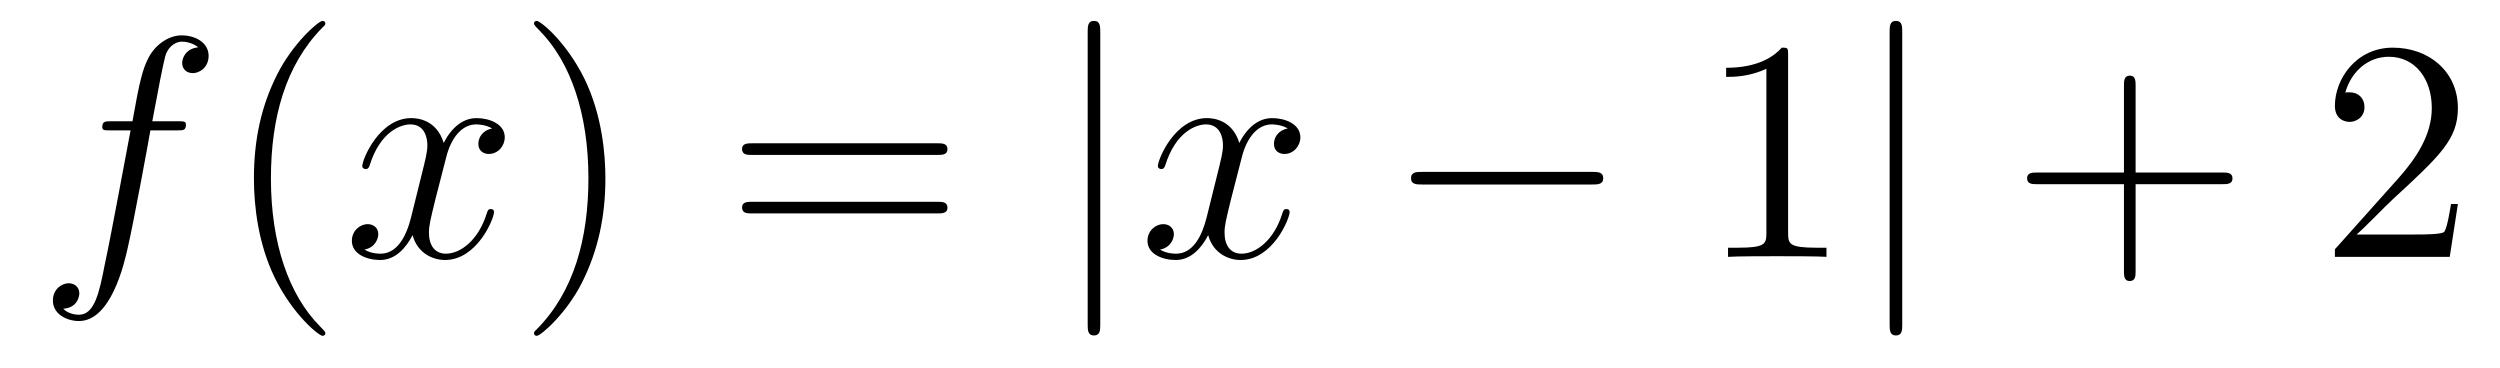
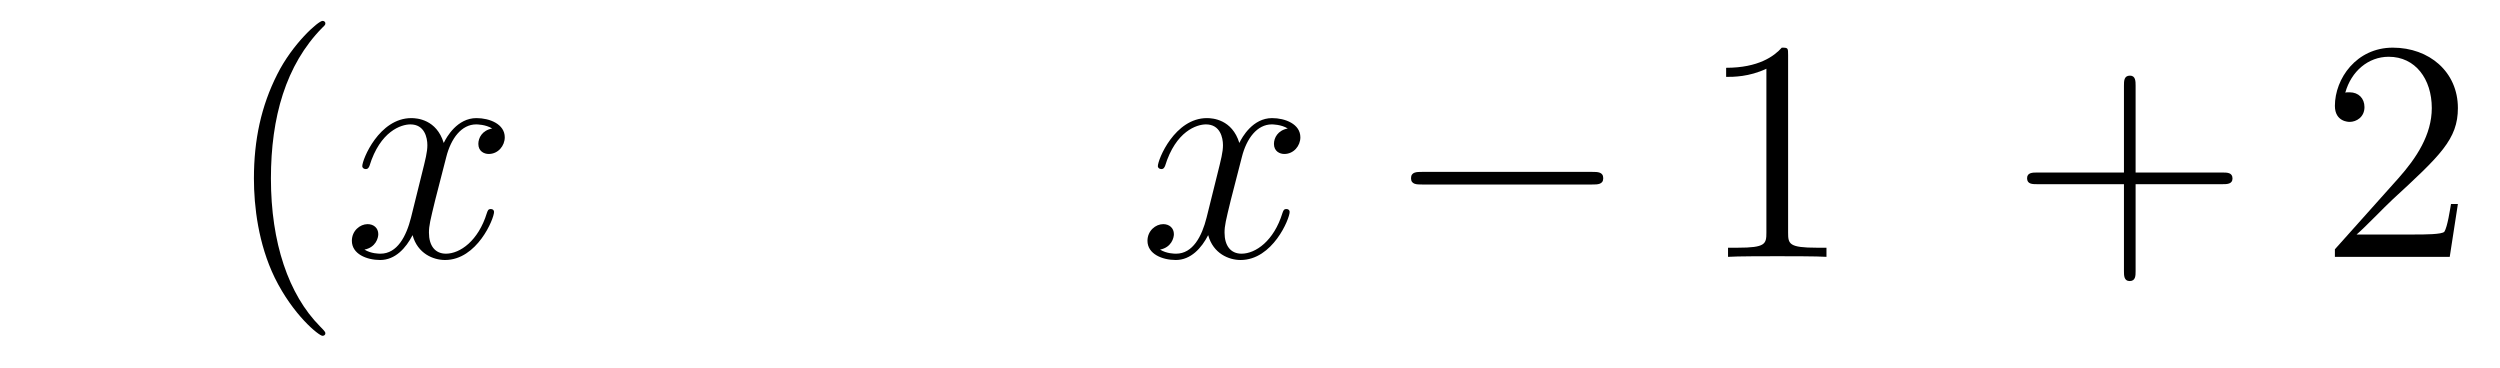
<svg xmlns="http://www.w3.org/2000/svg" height="14pt" version="1.1" viewBox="0 -14 95 14" width="95pt">
  <g id="page1">
    <g transform="matrix(1 0 0 1 -127 650)">
-       <path d="M133.732 -659.046C133.971 -659.046 134.066 -659.046 134.066 -659.273C134.066 -659.392 133.971 -659.392 133.755 -659.392H132.787C133.014 -660.623 133.182 -661.472 133.277 -661.855C133.349 -662.142 133.6 -662.417 133.911 -662.417C134.162 -662.417 134.413 -662.309 134.532 -662.202C134.066 -662.154 133.923 -661.807 133.923 -661.604C133.923 -661.365 134.102 -661.221 134.329 -661.221C134.568 -661.221 134.927 -661.424 134.927 -661.879C134.927 -662.381 134.425 -662.656 133.899 -662.656C133.385 -662.656 132.883 -662.273 132.644 -661.807C132.428 -661.388 132.309 -660.958 132.034 -659.392H131.233C131.006 -659.392 130.887 -659.392 130.887 -659.177C130.887 -659.046 130.958 -659.046 131.197 -659.046H131.962C131.747 -657.934 131.257 -655.232 130.982 -653.953C130.779 -652.913 130.6 -652.04 130.002 -652.04C129.966 -652.04 129.619 -652.04 129.404 -652.267C130.014 -652.315 130.014 -652.841 130.014 -652.853C130.014 -653.092 129.834 -653.236 129.608 -653.236C129.368 -653.236 129.01 -653.032 129.01 -652.578C129.01 -652.064 129.536 -651.801 130.002 -651.801C131.221 -651.801 131.723 -653.989 131.855 -654.587C132.07 -655.507 132.656 -658.687 132.715 -659.046H133.732Z" fill-rule="evenodd" />
      <path d="M139.363 -651.335C139.363 -651.371 139.363 -651.395 139.16 -651.598C137.964 -652.806 137.295 -654.778 137.295 -657.217C137.295 -659.536 137.857 -661.532 139.243 -662.943C139.363 -663.05 139.363 -663.074 139.363 -663.11C139.363 -663.182 139.303 -663.206 139.255 -663.206C139.1 -663.206 138.12 -662.345 137.534 -661.173C136.924 -659.966 136.649 -658.687 136.649 -657.217C136.649 -656.152 136.817 -654.73 137.438 -653.451C138.143 -652.017 139.124 -651.239 139.255 -651.239C139.303 -651.239 139.363 -651.263 139.363 -651.335Z" fill-rule="evenodd" />
      <path d="M145.703 -659.117C145.32 -659.046 145.177 -658.759 145.177 -658.532C145.177 -658.245 145.404 -658.149 145.571 -658.149C145.93 -658.149 146.181 -658.46 146.181 -658.782C146.181 -659.285 145.607 -659.512 145.105 -659.512C144.376 -659.512 143.969 -658.794 143.862 -658.567C143.587 -659.464 142.845 -659.512 142.63 -659.512C141.411 -659.512 140.766 -657.946 140.766 -657.683C140.766 -657.635 140.813 -657.575 140.897 -657.575C140.993 -657.575 141.017 -657.647 141.04 -657.695C141.447 -659.022 142.248 -659.273 142.595 -659.273C143.133 -659.273 143.24 -658.771 143.24 -658.484C143.24 -658.221 143.168 -657.946 143.025 -657.372L142.619 -655.734C142.439 -655.017 142.093 -654.36 141.459 -654.36C141.399 -654.36 141.1 -654.36 140.849 -654.515C141.279 -654.599 141.375 -654.957 141.375 -655.101C141.375 -655.34 141.196 -655.483 140.969 -655.483C140.682 -655.483 140.371 -655.232 140.371 -654.85C140.371 -654.348 140.933 -654.12 141.447 -654.12C142.021 -654.12 142.427 -654.575 142.678 -655.065C142.869 -654.36 143.467 -654.12 143.91 -654.12C145.129 -654.12 145.774 -655.687 145.774 -655.949C145.774 -656.009 145.726 -656.057 145.655 -656.057C145.547 -656.057 145.535 -655.997 145.5 -655.902C145.177 -654.85 144.483 -654.36 143.946 -654.36C143.527 -654.36 143.3 -654.67 143.3 -655.16C143.3 -655.423 143.348 -655.615 143.539 -656.404L143.957 -658.029C144.137 -658.747 144.543 -659.273 145.093 -659.273C145.117 -659.273 145.452 -659.273 145.703 -659.117Z" fill-rule="evenodd" />
-       <path d="M150.005 -657.217C150.005 -658.125 149.886 -659.607 149.216 -660.994C148.511 -662.428 147.531 -663.206 147.399 -663.206C147.351 -663.206 147.292 -663.182 147.292 -663.11C147.292 -663.074 147.292 -663.05 147.495 -662.847C148.69 -661.64 149.36 -659.667 149.36 -657.228C149.36 -654.909 148.798 -652.913 147.411 -651.502C147.292 -651.395 147.292 -651.371 147.292 -651.335C147.292 -651.263 147.351 -651.239 147.399 -651.239C147.554 -651.239 148.535 -652.1 149.121 -653.272C149.73 -654.491 150.005 -655.782 150.005 -657.217Z" fill-rule="evenodd" />
-       <path d="M162.622 -658.113C162.789 -658.113 163.004 -658.113 163.004 -658.328C163.004 -658.555 162.801 -658.555 162.622 -658.555H155.581C155.413 -658.555 155.198 -658.555 155.198 -658.34C155.198 -658.113 155.401 -658.113 155.581 -658.113H162.622ZM162.622 -655.89C162.789 -655.89 163.004 -655.89 163.004 -656.105C163.004 -656.332 162.801 -656.332 162.622 -656.332H155.581C155.413 -656.332 155.198 -656.332 155.198 -656.117C155.198 -655.89 155.401 -655.89 155.581 -655.89H162.622Z" fill-rule="evenodd" />
-       <path d="M168.81 -662.775C168.81 -662.99 168.81 -663.206 168.571 -663.206S168.332 -662.99 168.332 -662.775V-651.682C168.332 -651.467 168.332 -651.252 168.571 -651.252S168.81 -651.467 168.81 -651.682V-662.775Z" fill-rule="evenodd" />
      <path d="M175.935 -659.117C175.553 -659.046 175.41 -658.759 175.41 -658.532C175.41 -658.245 175.637 -658.149 175.804 -658.149C176.163 -658.149 176.414 -658.46 176.414 -658.782C176.414 -659.285 175.84 -659.512 175.338 -659.512C174.609 -659.512 174.202 -658.794 174.095 -658.567C173.82 -659.464 173.078 -659.512 172.863 -659.512C171.644 -659.512 170.998 -657.946 170.998 -657.683C170.998 -657.635 171.046 -657.575 171.13 -657.575C171.225 -657.575 171.249 -657.647 171.273 -657.695C171.68 -659.022 172.481 -659.273 172.827 -659.273C173.365 -659.273 173.473 -658.771 173.473 -658.484C173.473 -658.221 173.401 -657.946 173.258 -657.372L172.851 -655.734C172.672 -655.017 172.326 -654.36 171.692 -654.36C171.632 -654.36 171.333 -654.36 171.082 -654.515C171.512 -654.599 171.608 -654.957 171.608 -655.101C171.608 -655.34 171.429 -655.483 171.202 -655.483C170.915 -655.483 170.604 -655.232 170.604 -654.85C170.604 -654.348 171.166 -654.12 171.68 -654.12C172.254 -654.12 172.66 -654.575 172.911 -655.065C173.102 -654.36 173.7 -654.12 174.142 -654.12C175.362 -654.12 176.007 -655.687 176.007 -655.949C176.007 -656.009 175.959 -656.057 175.888 -656.057C175.78 -656.057 175.768 -655.997 175.732 -655.902C175.41 -654.85 174.716 -654.36 174.178 -654.36C173.76 -654.36 173.533 -654.67 173.533 -655.16C173.533 -655.423 173.58 -655.615 173.772 -656.404L174.19 -658.029C174.369 -658.747 174.776 -659.273 175.326 -659.273C175.35 -659.273 175.685 -659.273 175.935 -659.117Z" fill-rule="evenodd" />
      <path d="M187.505 -656.989C187.708 -656.989 187.923 -656.989 187.923 -657.228C187.923 -657.468 187.708 -657.468 187.505 -657.468H181.038C180.834 -657.468 180.619 -657.468 180.619 -657.228C180.619 -656.989 180.834 -656.989 181.038 -656.989H187.505Z" fill-rule="evenodd" />
      <path d="M194.948 -661.902C194.948 -662.178 194.948 -662.189 194.708 -662.189C194.422 -661.867 193.824 -661.424 192.593 -661.424V-661.078C192.868 -661.078 193.465 -661.078 194.123 -661.388V-655.16C194.123 -654.73 194.087 -654.587 193.036 -654.587H192.665V-654.24C192.988 -654.264 194.147 -654.264 194.542 -654.264S196.084 -654.264 196.406 -654.24V-654.587H196.036C194.984 -654.587 194.948 -654.73 194.948 -655.16V-661.902Z" fill-rule="evenodd" />
-       <path d="M199.285 -662.775C199.285 -662.99 199.285 -663.206 199.045 -663.206C198.806 -663.206 198.806 -662.99 198.806 -662.775V-651.682C198.806 -651.467 198.806 -651.252 199.045 -651.252C199.285 -651.252 199.285 -651.467 199.285 -651.682V-662.775Z" fill-rule="evenodd" />
      <path d="M208.153 -657.001H211.452C211.62 -657.001 211.835 -657.001 211.835 -657.217C211.835 -657.444 211.632 -657.444 211.452 -657.444H208.153V-660.743C208.153 -660.91 208.153 -661.126 207.938 -661.126C207.71 -661.126 207.71 -660.922 207.71 -660.743V-657.444H204.412C204.244 -657.444 204.029 -657.444 204.029 -657.228C204.029 -657.001 204.232 -657.001 204.412 -657.001H207.71V-653.702C207.71 -653.535 207.71 -653.32 207.926 -653.32C208.153 -653.32 208.153 -653.523 208.153 -653.702V-657.001Z" fill-rule="evenodd" />
      <path d="M220.4 -656.248H220.138C220.102 -656.045 220.006 -655.387 219.887 -655.196C219.803 -655.089 219.121 -655.089 218.762 -655.089H216.551C216.874 -655.364 217.603 -656.129 217.914 -656.416C219.731 -658.089 220.4 -658.711 220.4 -659.894C220.4 -661.269 219.312 -662.189 217.926 -662.189C216.539 -662.189 215.726 -661.006 215.726 -659.978C215.726 -659.368 216.252 -659.368 216.288 -659.368C216.539 -659.368 216.85 -659.547 216.85 -659.93C216.85 -660.265 216.623 -660.492 216.288 -660.492C216.181 -660.492 216.157 -660.492 216.121 -660.48C216.348 -661.293 216.994 -661.843 217.771 -661.843C218.786 -661.843 219.408 -660.994 219.408 -659.894C219.408 -658.878 218.822 -657.993 218.141 -657.228L215.726 -654.527V-654.24H220.09L220.4 -656.248Z" fill-rule="evenodd" />
    </g>
  </g>
</svg>